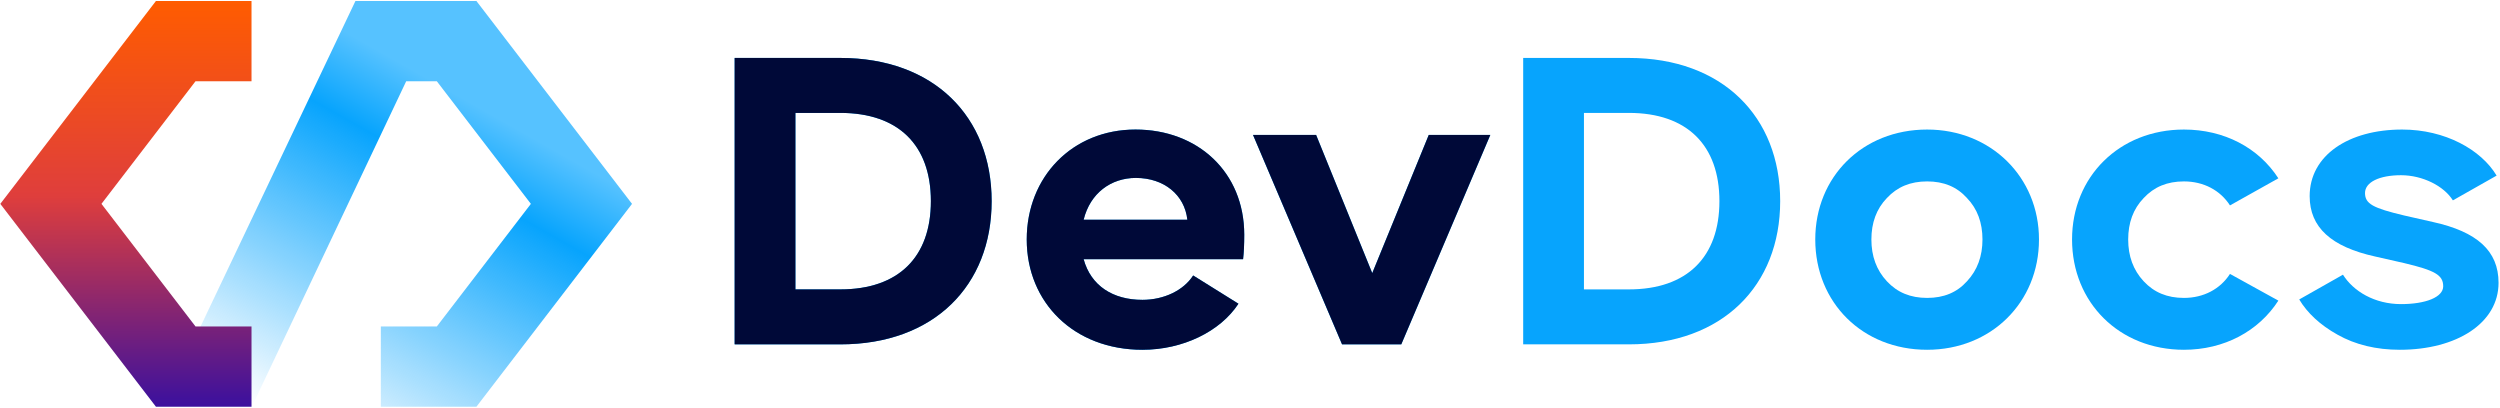
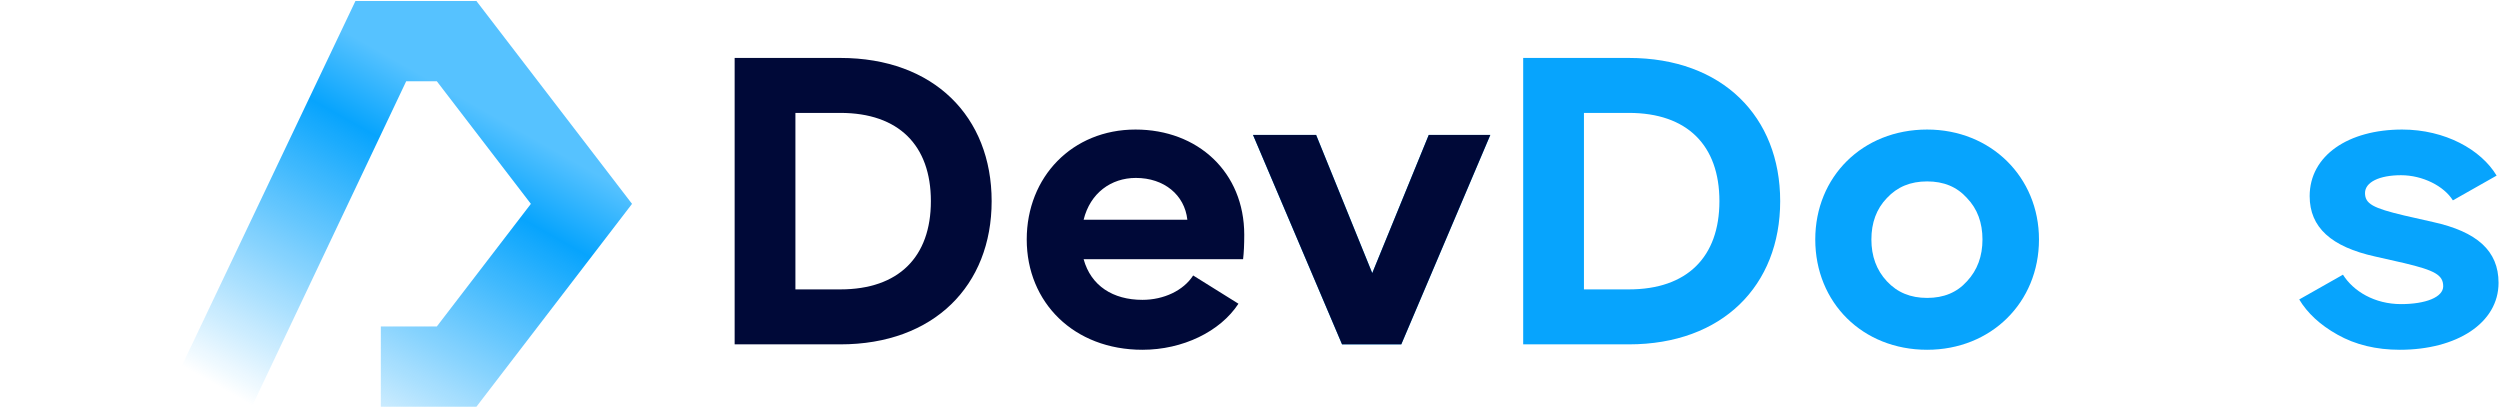
<svg xmlns="http://www.w3.org/2000/svg" width="1257" height="205" viewBox="0 0 1257 205" fill="none">
-   <path d="M498.6 101.138C498.6 58.713 469.603 29.133 422.508 29.133H369.38V173.143H422.508C469.603 173.143 498.6 143.562 498.6 101.138ZM468.047 101.138C468.047 129.161 451.894 145.508 422.508 145.508H399.934V56.767H422.508C451.894 56.767 468.047 73.114 468.047 101.138Z" fill="#07A4FD" />
-   <path d="M625.026 130.329C625.415 127.021 625.61 122.934 625.61 118.069C625.61 86.542 602.257 65.135 570.925 65.135C539.203 65.135 516.24 88.877 516.24 120.404C516.24 152.125 539.982 175.867 574.427 175.867C594.667 175.867 613.544 166.721 622.69 152.709L599.921 138.503C595.056 146.092 585.131 150.763 574.427 150.763C559.637 150.763 548.545 143.757 544.847 130.329H625.026ZM544.847 110.479C548.155 97.051 558.664 89.461 571.119 89.461C585.326 89.461 595.64 98.024 597.002 110.479H544.847Z" fill="#07A4FD" />
  <path d="M661.747 67.86H630.026L674.786 173.143H704.561L749.321 67.86H718.378L689.966 137.335L661.747 67.86Z" fill="#07A4FD" />
  <path d="M895.077 101.138C895.077 58.713 866.08 29.133 818.985 29.133H765.857V173.143H818.985C866.08 173.143 895.077 143.562 895.077 101.138ZM864.523 101.138C864.523 129.161 848.371 145.508 818.985 145.508H796.41V56.767H818.985C848.371 56.767 864.523 73.114 864.523 101.138Z" fill="#07A4FD" />
  <path d="M912.716 120.404C912.716 152.125 936.459 175.867 968.958 175.867C1001.07 175.867 1025.2 152.125 1025.2 120.404C1025.2 89.072 1001.07 65.135 968.958 65.135C936.459 65.135 912.716 88.877 912.716 120.404ZM996.787 120.404C996.787 128.772 994.257 135.778 989.003 141.422C983.943 147.065 977.326 149.79 968.958 149.79C960.59 149.79 953.973 147.065 948.719 141.422C943.464 135.778 940.935 128.772 940.935 120.404C940.935 112.036 943.464 105.03 948.719 99.581C953.973 93.937 960.59 91.213 968.958 91.213C977.326 91.213 983.943 93.937 989.003 99.581C994.257 105.03 996.787 112.036 996.787 120.404Z" fill="#07A4FD" />
-   <path d="M1041.83 120.404C1041.83 152.125 1065.58 175.867 1098.08 175.867C1118.32 175.867 1135.64 166.526 1145.56 151.152L1121.23 137.724C1116.37 145.314 1108 149.79 1098.08 149.79C1089.71 149.79 1083.09 147.065 1077.84 141.422C1072.58 135.778 1070.05 128.772 1070.05 120.404C1070.05 112.036 1072.58 105.03 1077.84 99.581C1083.09 93.937 1089.71 91.213 1098.08 91.213C1108 91.213 1116.37 95.689 1121.23 103.278L1145.56 89.656C1135.64 74.282 1118.32 65.135 1098.08 65.135C1065.58 65.135 1041.83 88.877 1041.83 120.404Z" fill="#07A4FD" />
  <path d="M1156.05 150.568C1160.13 157.38 1166.56 163.412 1175.31 168.278C1184.26 173.337 1194.77 175.867 1206.64 175.867C1235.25 175.867 1256.27 162.439 1256.27 142.2C1256.27 126.048 1245.37 116.512 1223.38 111.647L1208.79 108.338C1193.22 104.641 1189.13 102.5 1189.13 97.051C1189.13 91.602 1196.33 88.099 1207.23 88.099C1218.13 88.099 1228.83 93.548 1233.31 100.749L1255.3 88.294C1247.51 75.255 1229.41 65.135 1207.81 65.135C1180.76 65.135 1161.3 78.174 1161.3 98.608C1161.3 114.371 1172.2 124.102 1194.19 128.967L1208.79 132.275C1224.35 135.973 1228.44 138.308 1228.44 143.952C1228.44 149.401 1219.68 152.904 1207.23 152.904C1194 152.904 1183.29 146.482 1178.04 138.113L1156.05 150.568Z" fill="#07A4FD" />
  <path d="M498.6 101.138C498.6 58.713 469.603 29.133 422.508 29.133H369.38V173.143H422.508C469.603 173.143 498.6 143.562 498.6 101.138ZM468.047 101.138C468.047 129.161 451.894 145.508 422.508 145.508H399.934V56.767H422.508C451.894 56.767 468.047 73.114 468.047 101.138Z" fill="#000938" />
  <path d="M625.026 130.329C625.415 127.021 625.61 122.934 625.61 118.069C625.61 86.542 602.257 65.135 570.925 65.135C539.203 65.135 516.24 88.877 516.24 120.404C516.24 152.125 539.982 175.867 574.427 175.867C594.667 175.867 613.544 166.721 622.69 152.709L599.921 138.503C595.056 146.092 585.131 150.763 574.427 150.763C559.637 150.763 548.545 143.757 544.847 130.329H625.026ZM544.847 110.479C548.155 97.051 558.664 89.461 571.119 89.461C585.326 89.461 595.64 98.024 597.002 110.479H544.847Z" fill="#000938" />
  <path d="M661.747 67.86H630.026L674.786 173.143H704.561L749.321 67.86H718.378L689.966 137.335L661.747 67.86Z" fill="#000938" />
  <path fill-rule="evenodd" clip-rule="evenodd" d="M178.717 0.5H239.538L317.784 102.5L239.538 204.5H191.477V164.148H219.635L266.927 102.5L219.635 40.852H204.237L126.761 204.179L81.63 204.5L178.717 0.5Z" fill="url(#paint0_linear_1064_558)" />
-   <path fill-rule="evenodd" clip-rule="evenodd" d="M98.306 40.852H126.465V0.5H78.404L0.157 102.5L78.404 204.5H126.465V164.148H98.306L51.014 102.5L98.306 40.852Z" fill="url(#paint1_linear_1064_558)" />
  <defs>
    <linearGradient id="paint0_linear_1064_558" x1="219.658" y1="42" x2="127.658" y2="204.5" gradientUnits="userSpaceOnUse">
      <stop stop-color="#56C2FF" />
      <stop offset="0.204" stop-color="#07A4FD" />
      <stop offset="1" stop-color="#07A4FD" stop-opacity="0" />
    </linearGradient>
    <linearGradient id="paint1_linear_1064_558" x1="63.311" y1="0.5" x2="63.311" y2="204.5" gradientUnits="userSpaceOnUse">
      <stop stop-color="#FF5C00" />
      <stop offset="0.48" stop-color="#DF3E3C" />
      <stop offset="1" stop-color="#3B109E" />
    </linearGradient>
  </defs>
</svg>